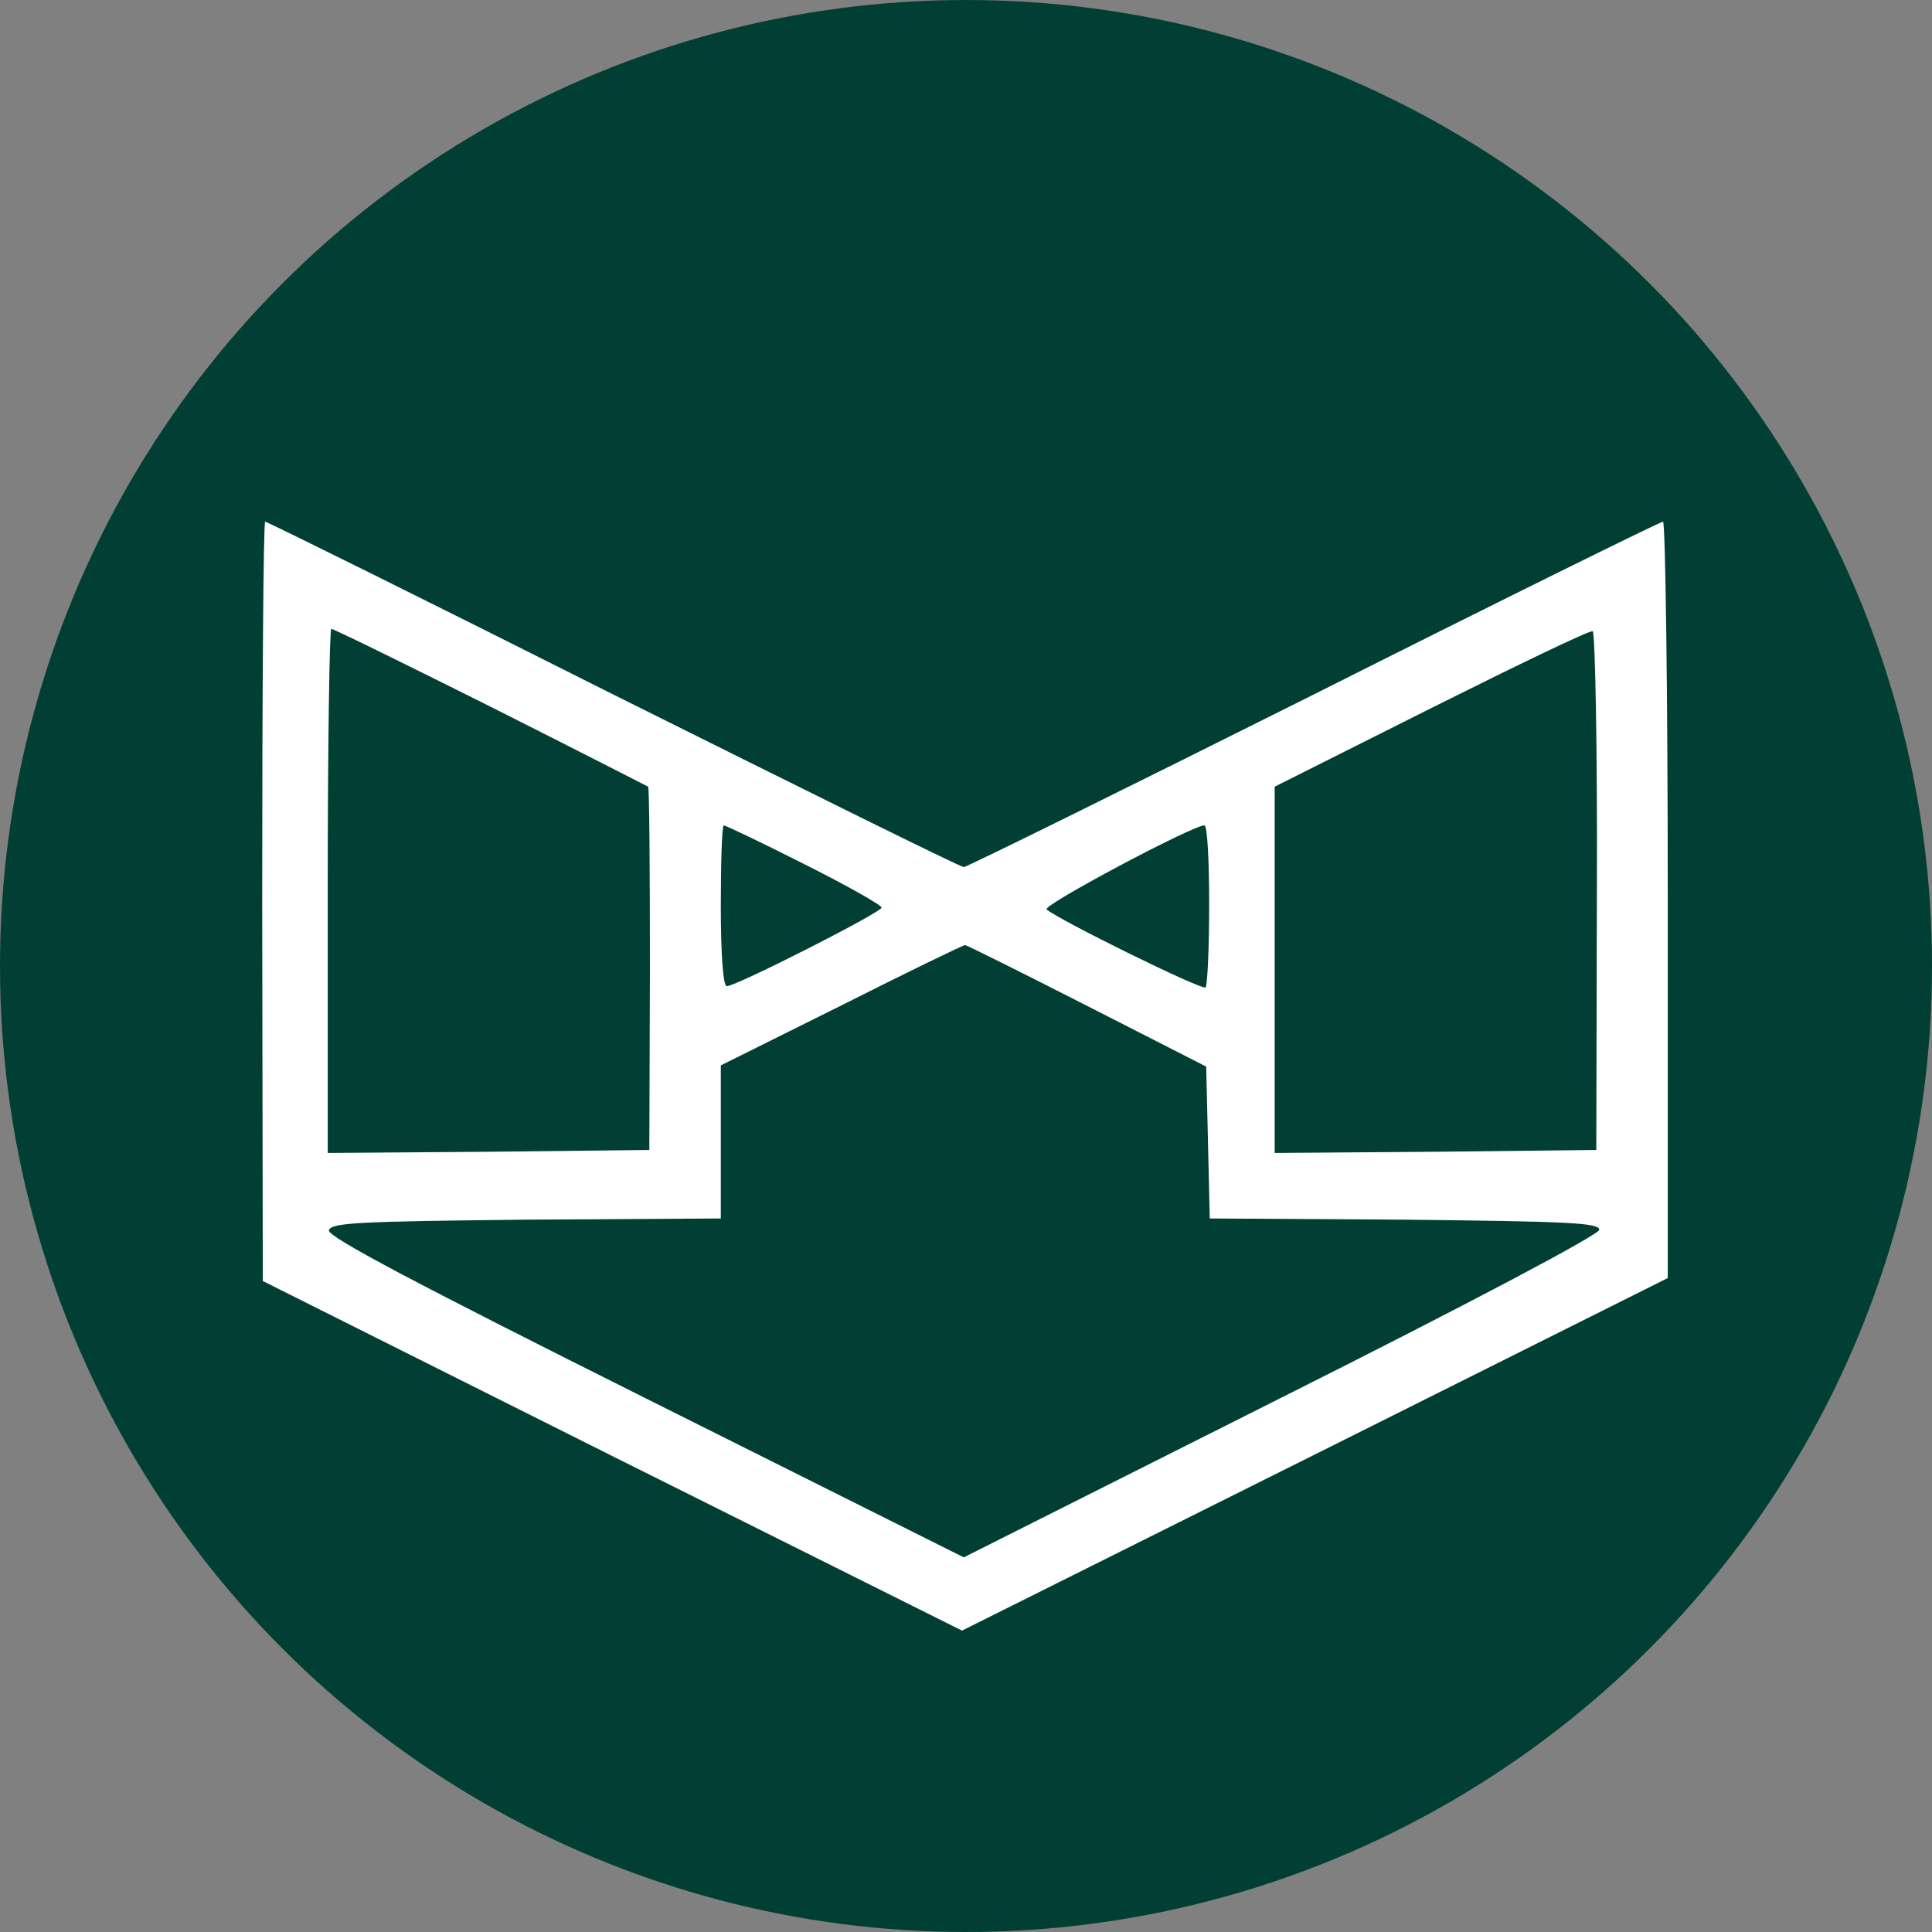
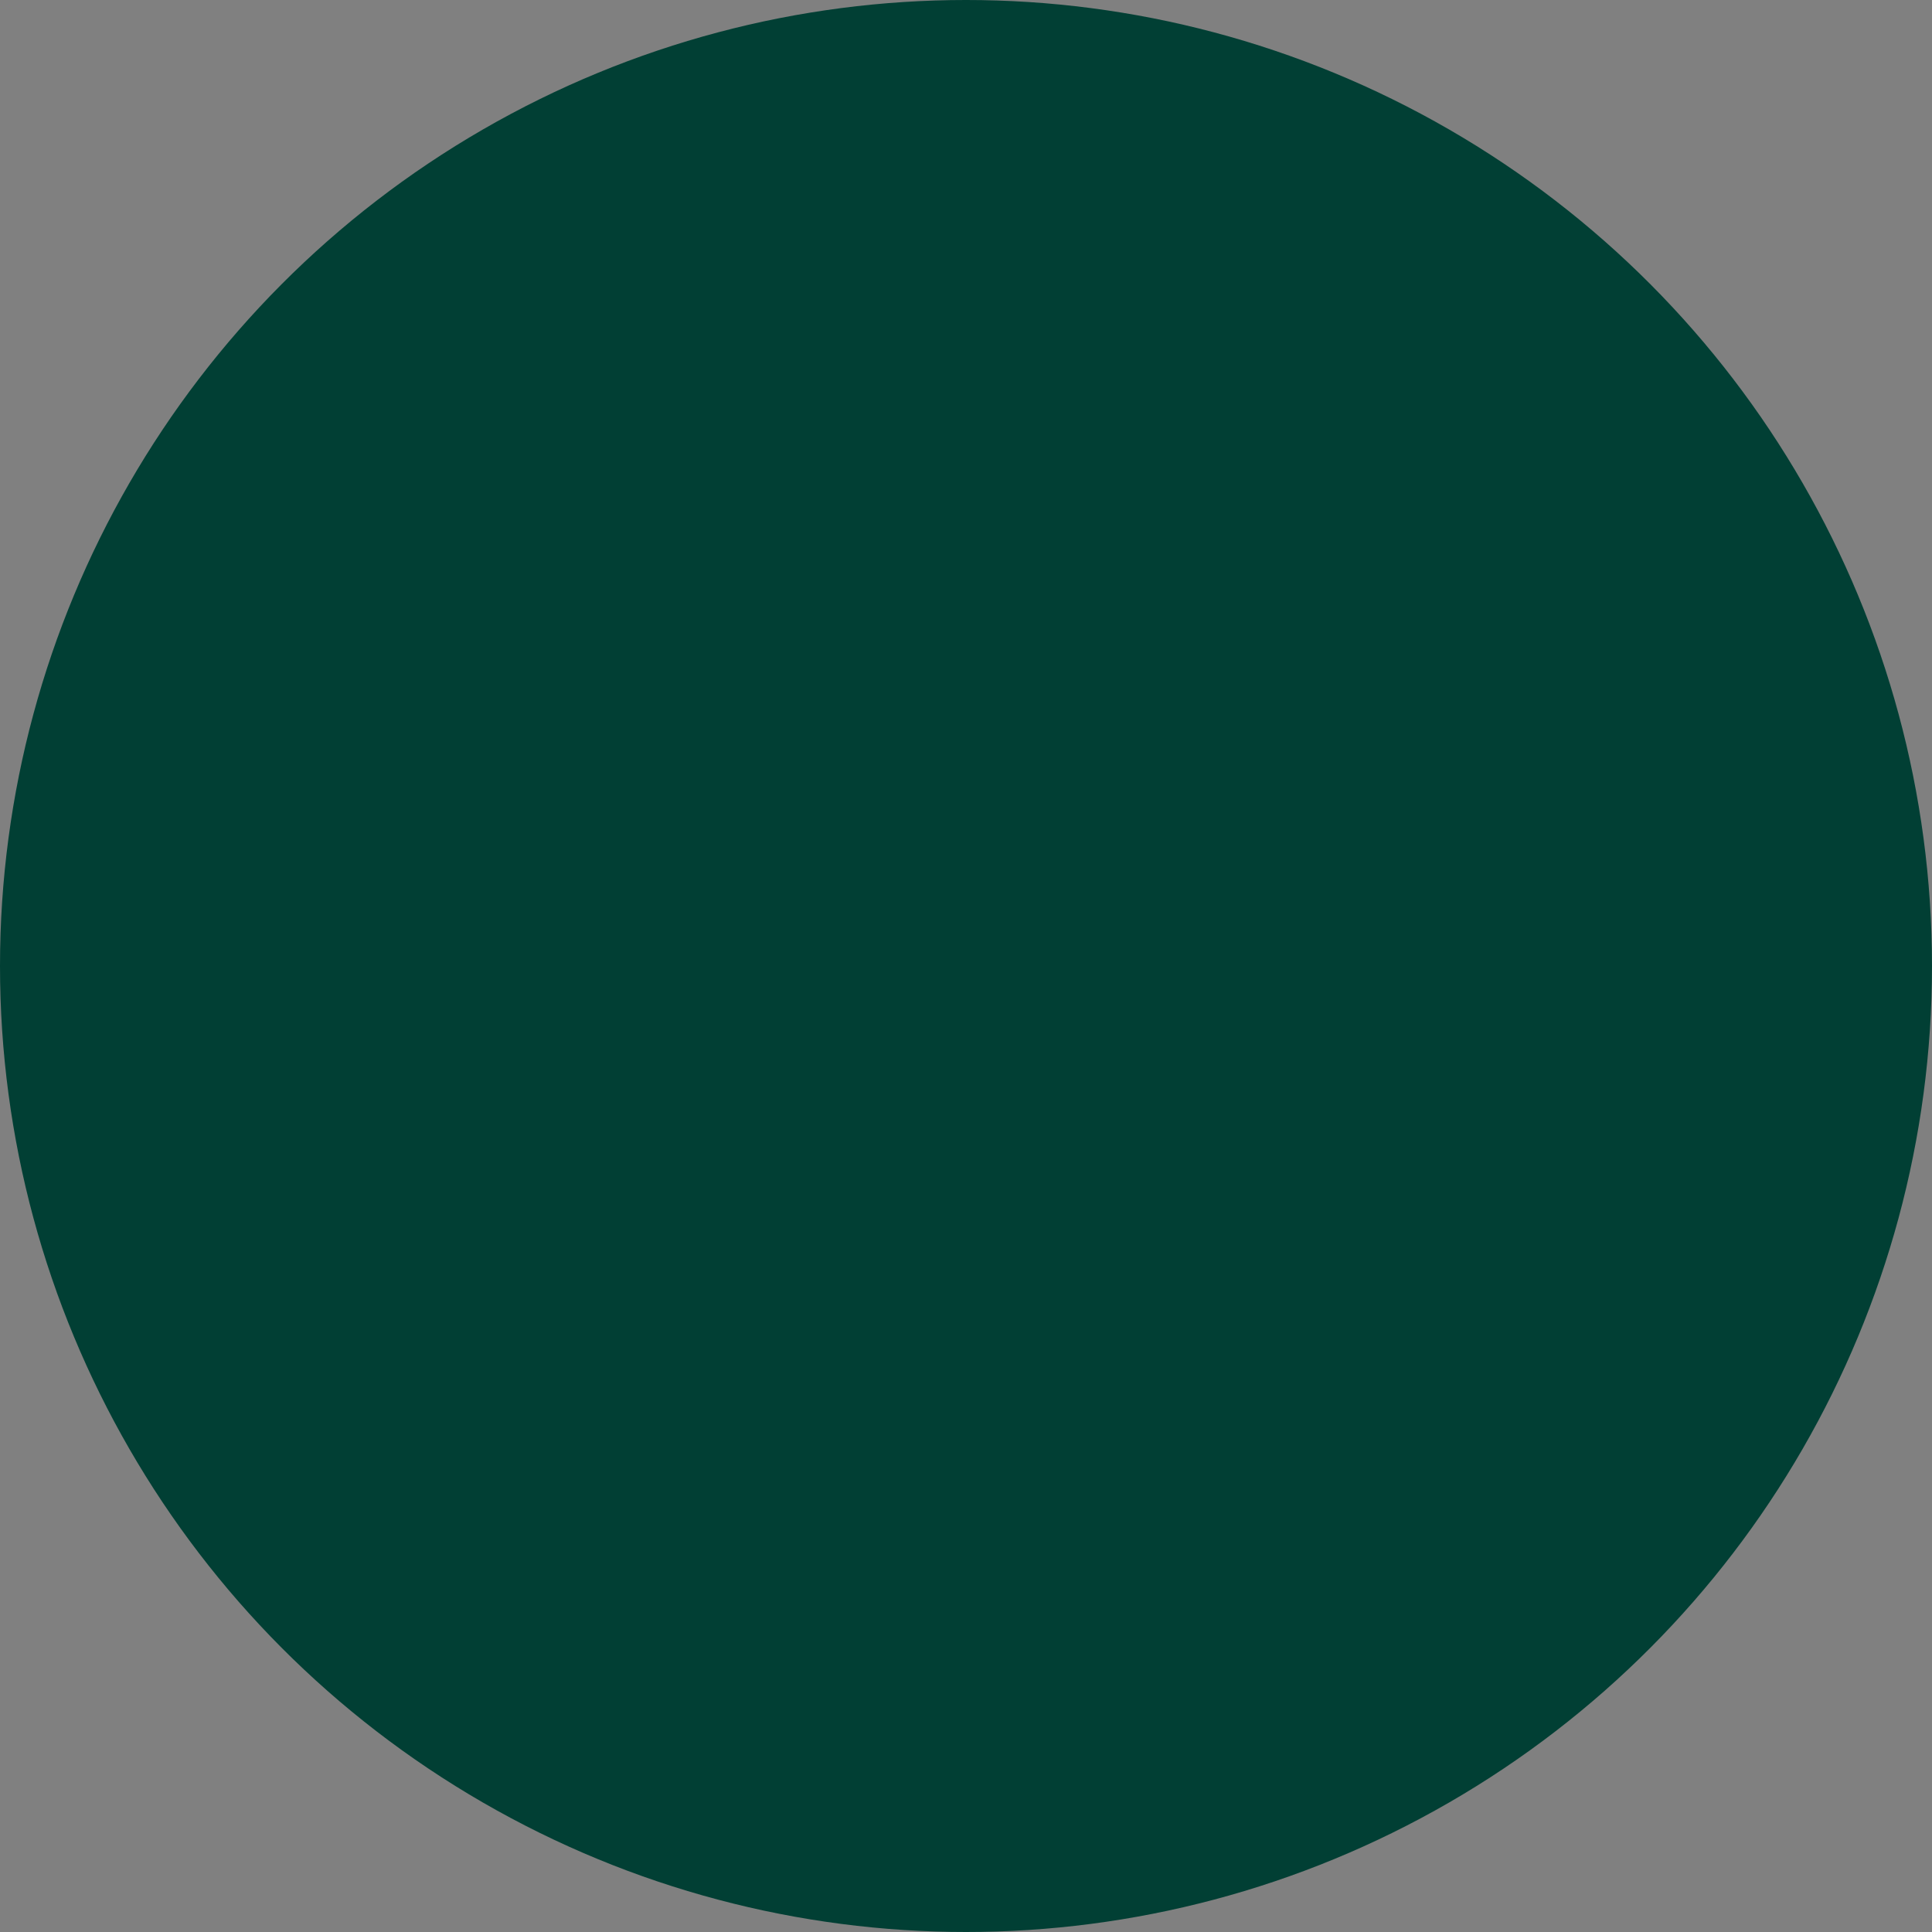
<svg xmlns="http://www.w3.org/2000/svg" width="700" height="700" viewBox="0 0 700 700" fill="none">
  <rect x="0" y="0" width="700" height="700" fill="#808080" stroke="none" />
  <circle cx="350" cy="350" r="350" fill="#013F34" />
-   <path d="M95 326.458L95.216 464.132L221.884 527.574L348.553 590.8L476.516 526.926L604.263 463.053V326.026C604.263 250.716 603.4 189 602.537 189C601.674 189 544.705 217.053 476.084 251.579C407.463 285.89 350.279 314.158 349.2 314.158C347.905 314.158 290.937 285.89 222.1 251.579C153.479 217.053 96.726 189 96.079 189C95.432 189 95 250.932 95 326.458ZM177.863 256.111C208.721 271.647 234.4 284.811 234.832 285.026C235.263 285.458 235.479 315.021 235.479 351.058L235.263 416.658L177 417.305L118.737 417.737V322.79C118.737 270.568 119.384 227.842 120.032 227.842C120.895 227.842 146.789 240.574 177.863 256.111ZM578.584 322.79L578.368 416.658L520.105 417.305L461.842 417.737V351.49V285.026L518.595 256.542C549.668 241.005 575.995 228.274 577.074 228.705C577.937 228.921 578.8 271.216 578.584 322.79ZM291.368 313.079C306.905 320.847 319.421 327.968 319.421 328.832C319.421 330.558 266.768 357.316 263.316 357.316C262.021 357.316 261.158 345.879 261.158 328.184C261.158 312.216 261.589 299.053 262.237 299.053C262.884 299.053 276.047 305.311 291.368 313.079ZM438.105 327.753C438.105 343.721 437.458 357.1 436.81 357.747C435.732 359.042 382.863 332.932 379.195 329.479C377.684 327.968 432.063 299.053 436.379 299.053C437.458 299.053 438.105 312 438.105 327.753ZM393.868 364.437L437.026 386.447L437.674 413.853L438.321 441.474L508.884 441.905C567.363 442.553 579.447 442.984 579.447 445.574C579.447 447.3 533.484 471.684 464.216 506.426L349.2 564.258L233.968 506.642C151.537 465.426 118.737 448.163 119.168 445.79C119.816 442.984 129.742 442.553 190.595 441.905L261.158 441.474V413.637V386.016L304.963 364.221C328.916 352.137 348.984 342.426 349.632 342.426C350.279 342.426 370.132 352.353 393.868 364.437Z" fill="white" />
</svg>